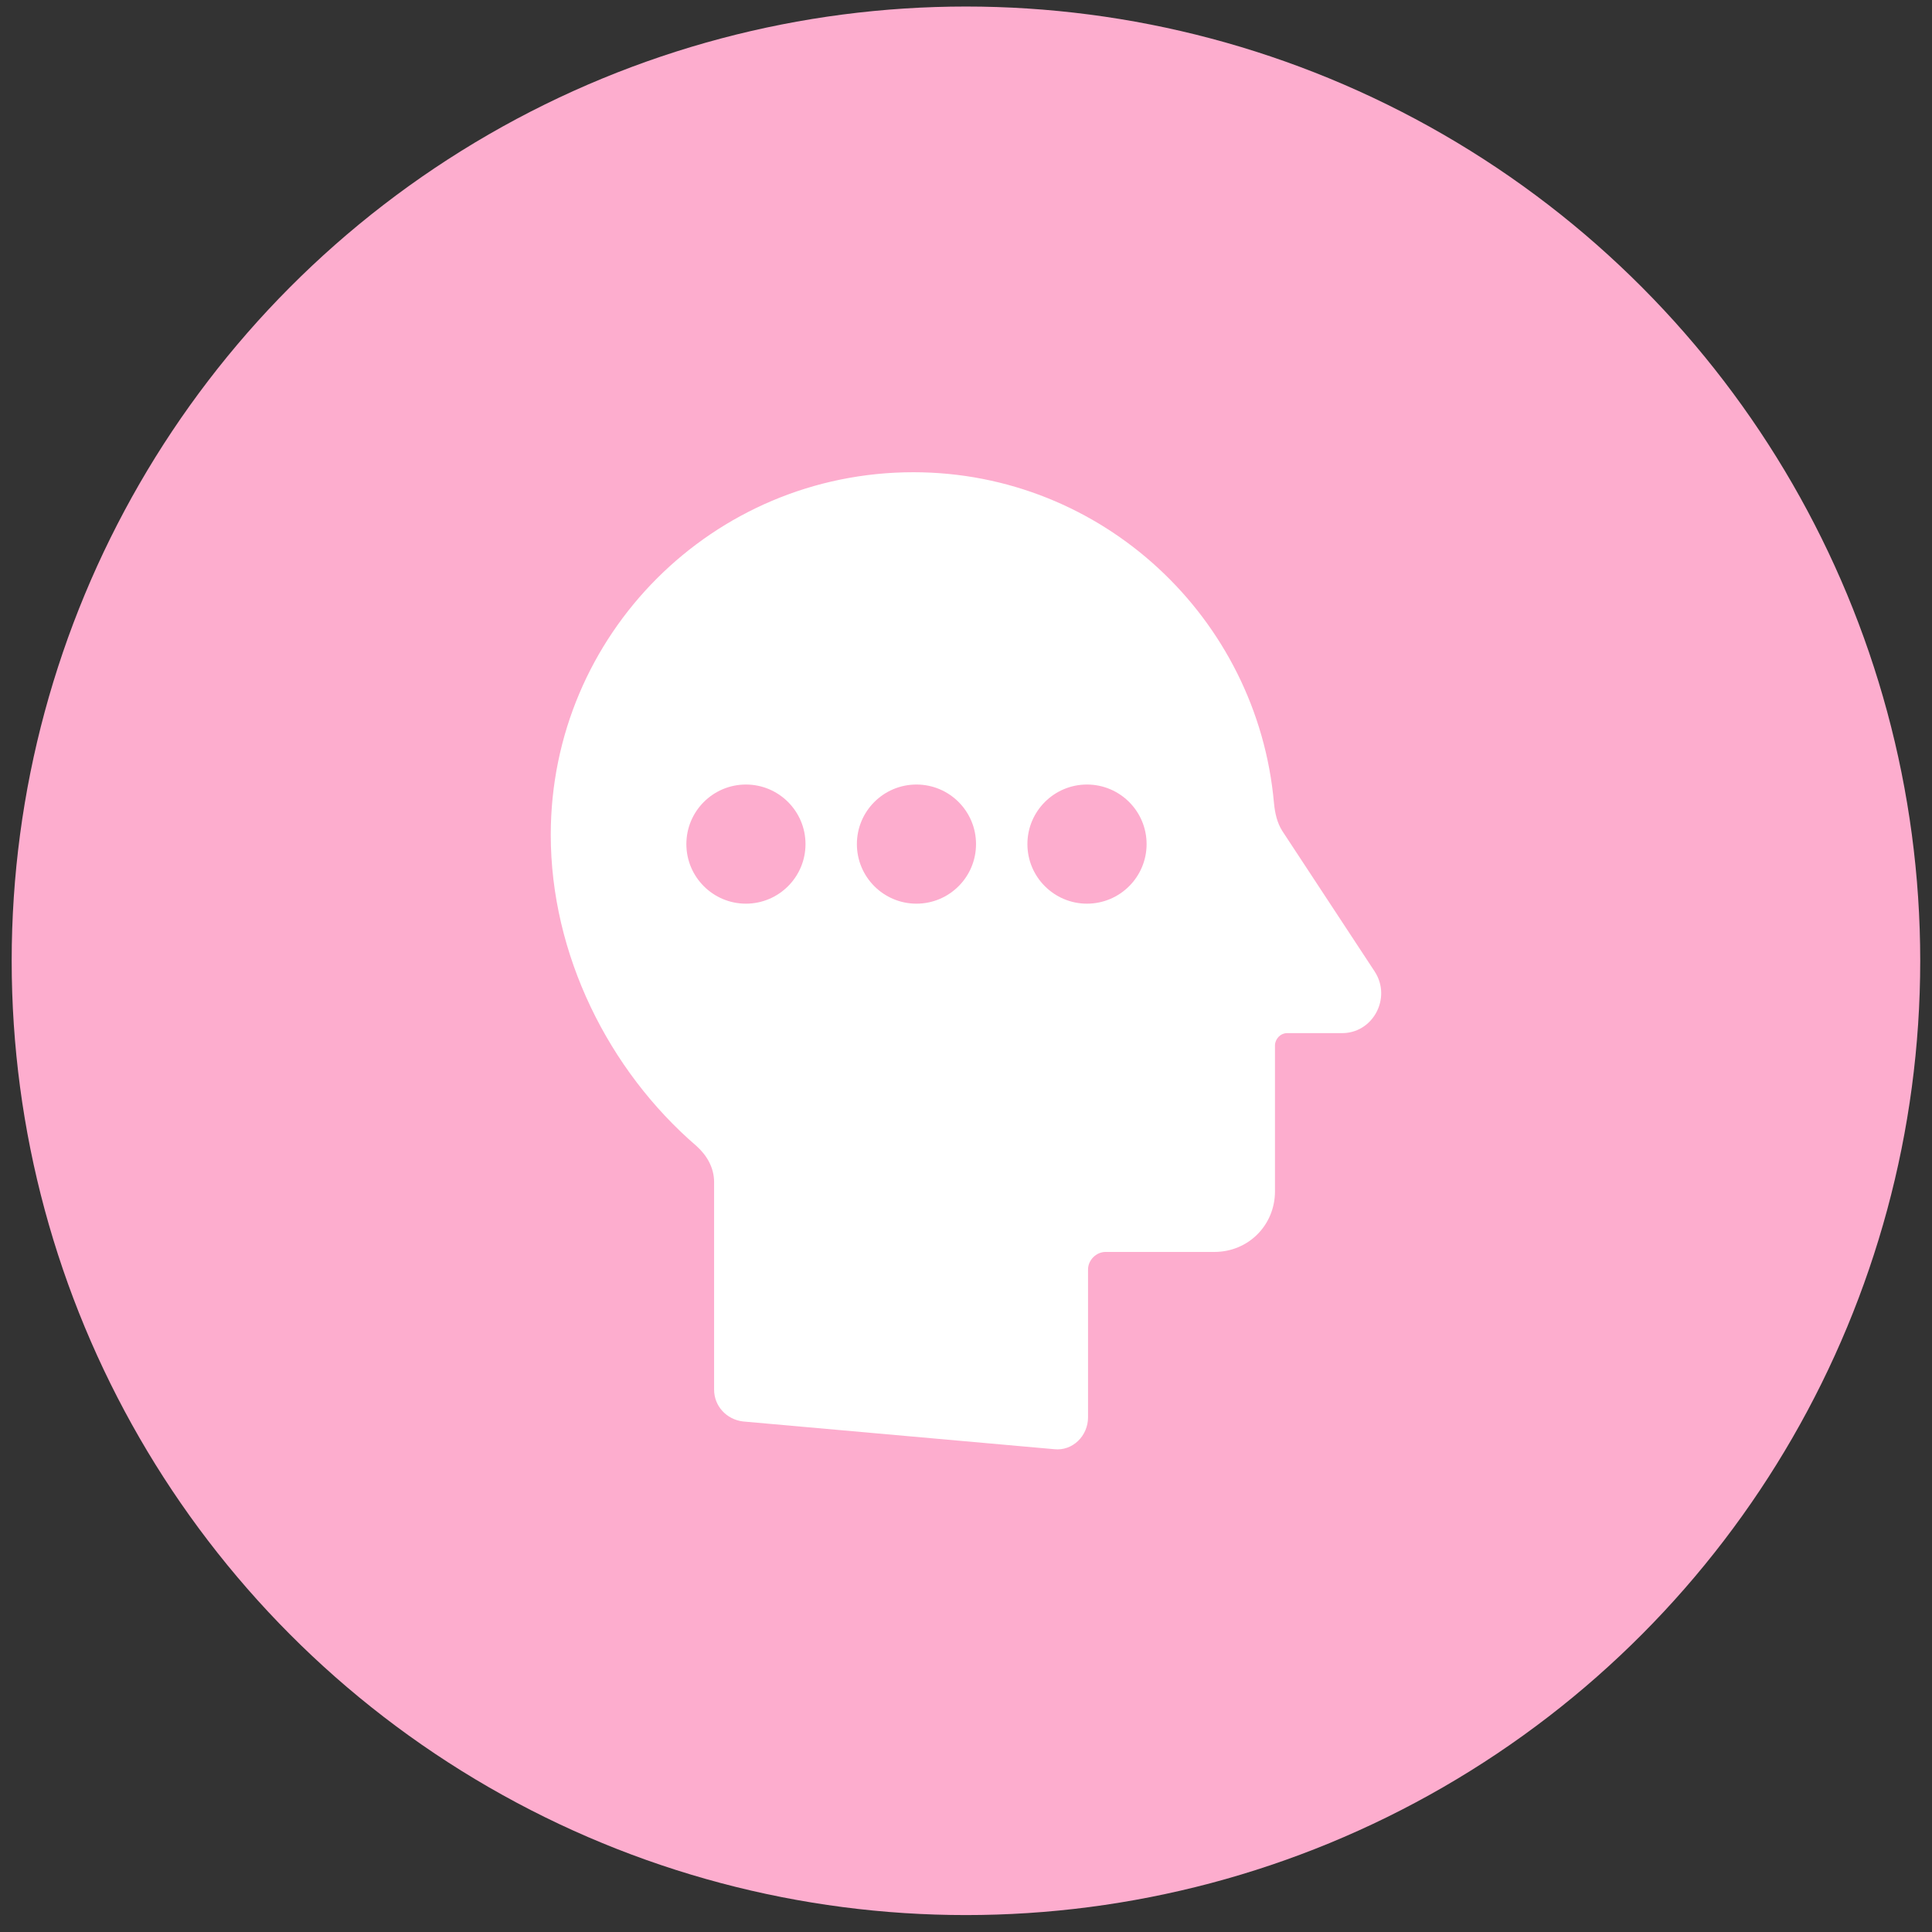
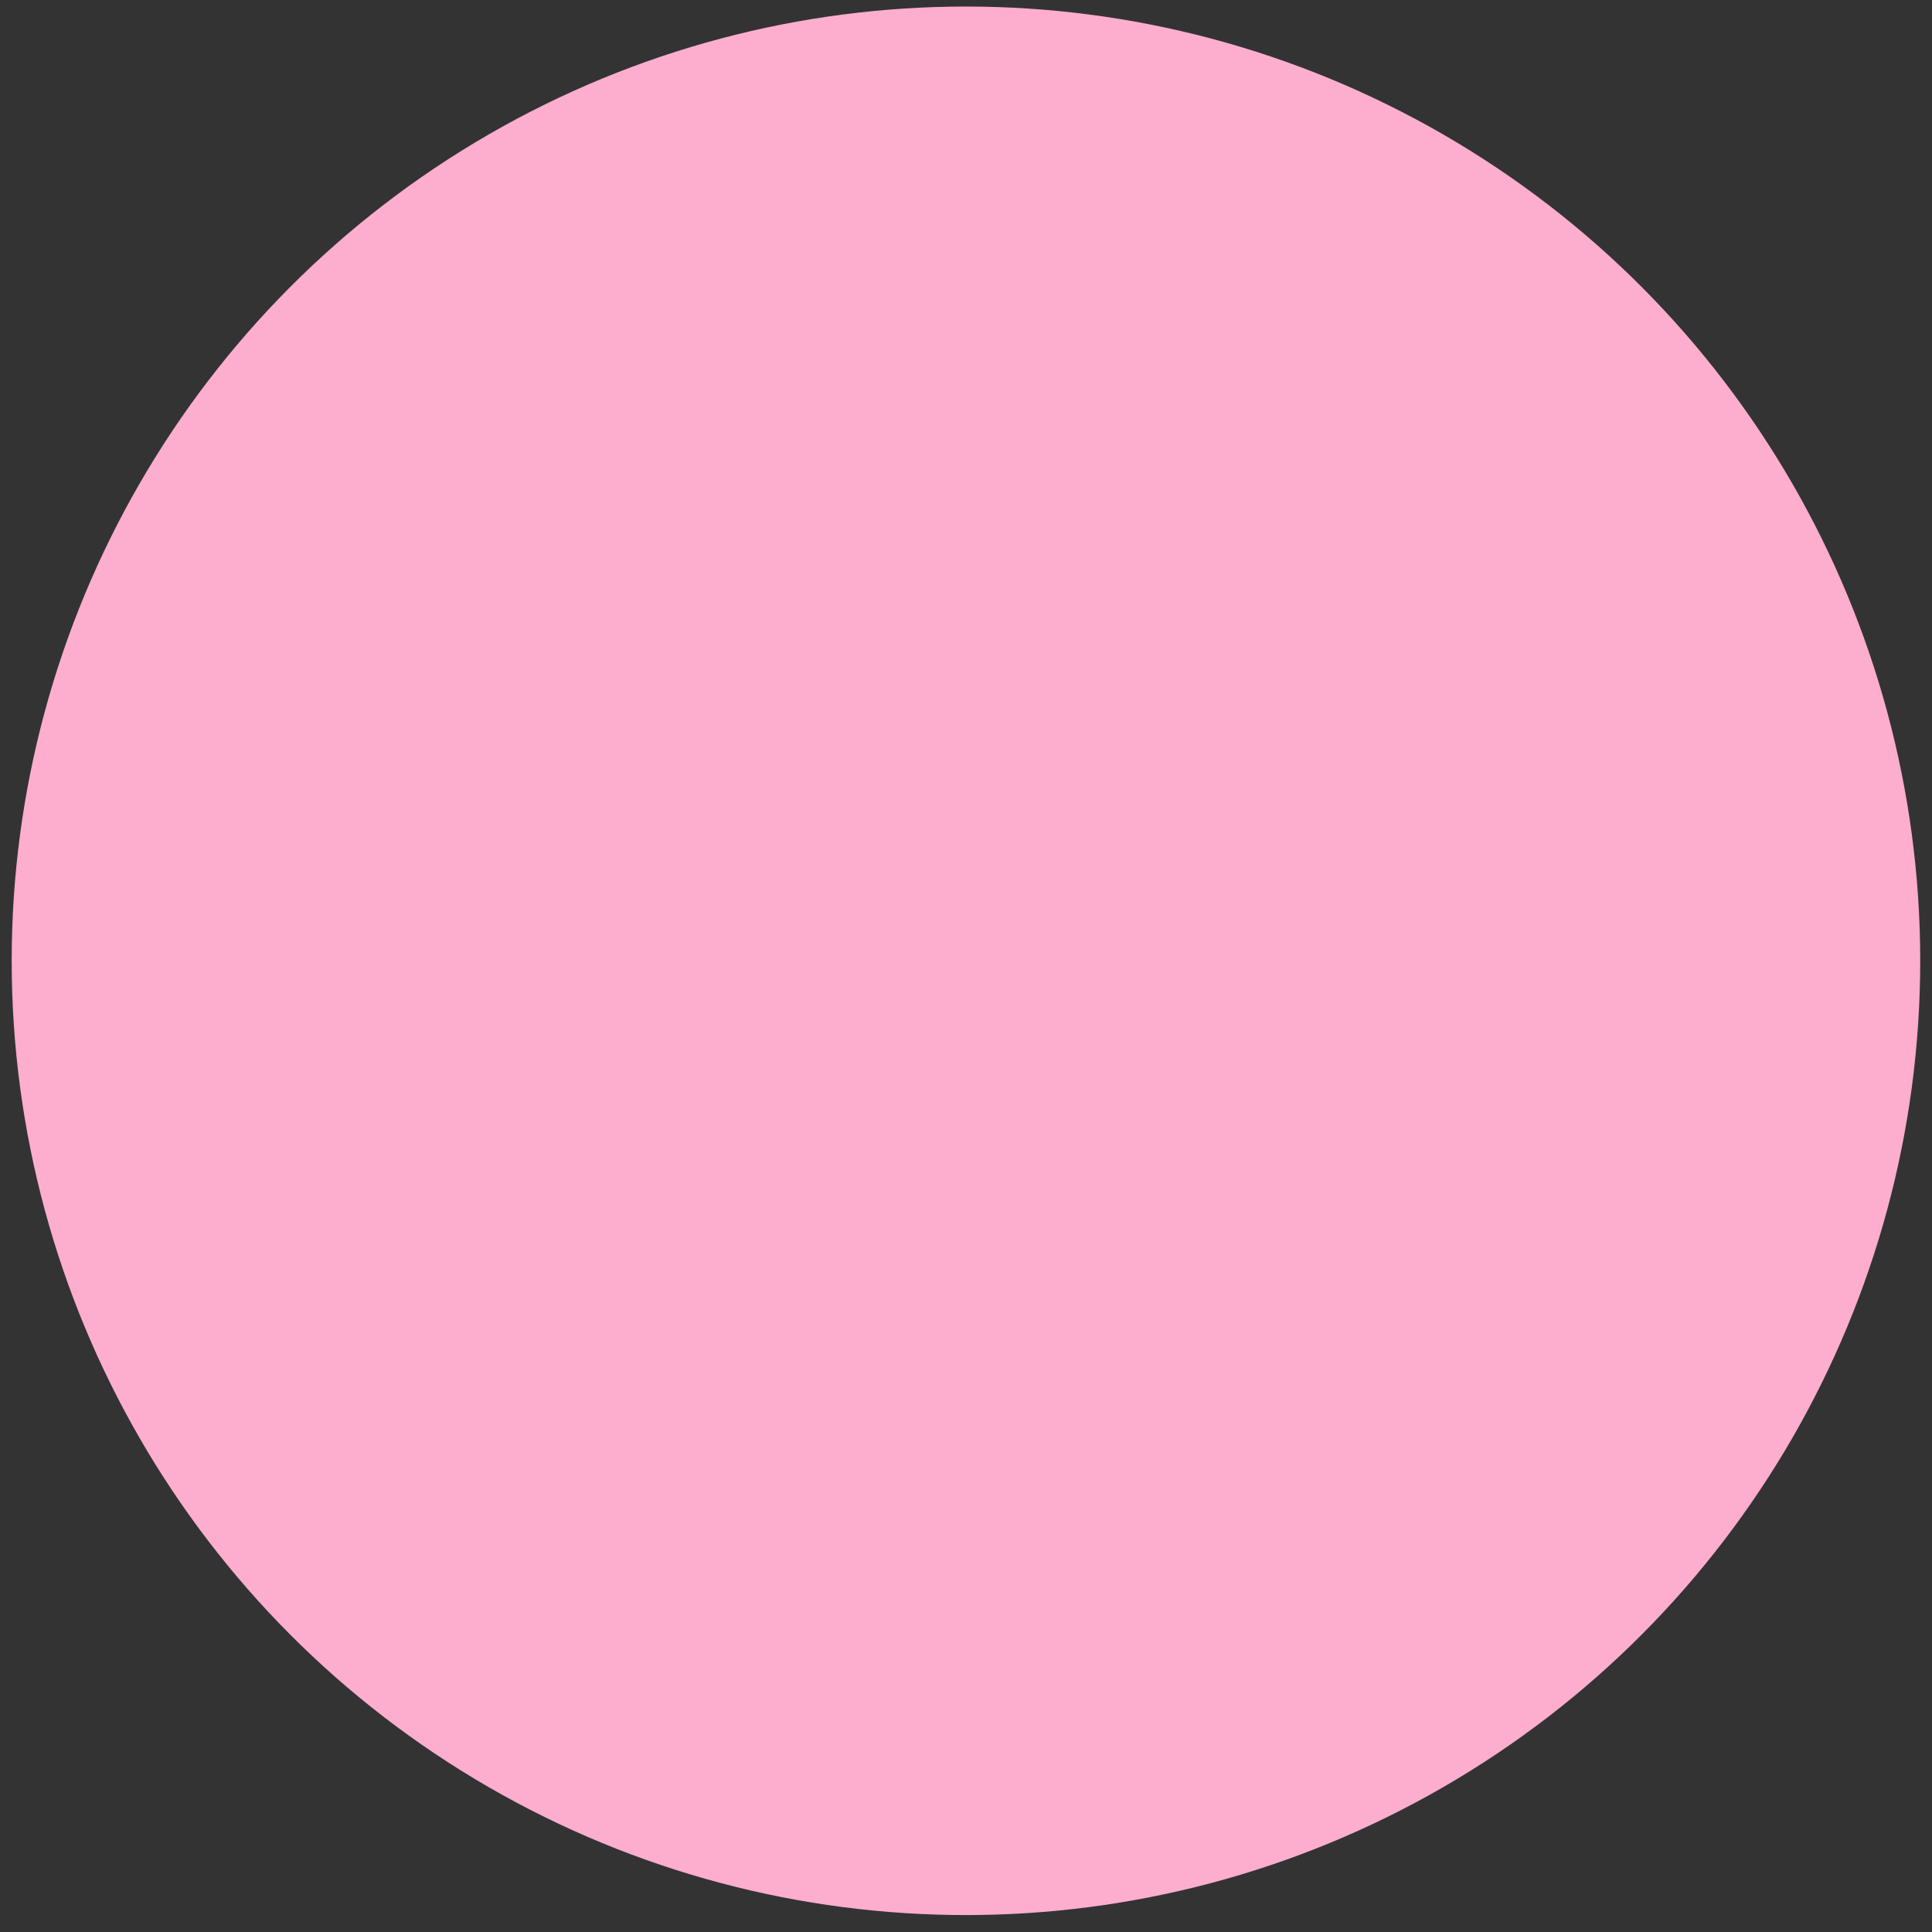
<svg xmlns="http://www.w3.org/2000/svg" width="42" height="42" viewBox="0 0 42 42" fill="none">
  <rect x="0" y="0" width="42" height="42" fill="#333333" stroke="none" />
  <circle cx="20.999" cy="20.887" r="20.745" fill="#FDADCE" />
-   <path d="M29.884 21.119L27.873 18.06C27.762 17.881 27.717 17.68 27.695 17.457C27.337 13.437 23.965 10.266 19.856 10.266C15.501 10.266 11.973 13.794 11.973 18.149C11.973 20.74 13.223 23.263 15.144 24.916C15.367 25.117 15.524 25.385 15.524 25.698V30.209C15.524 30.566 15.791 30.856 16.149 30.901L22.916 31.504C23.318 31.549 23.653 31.214 23.653 30.812V27.596C23.653 27.395 23.831 27.216 24.032 27.216H26.4C27.137 27.216 27.717 26.635 27.717 25.898V22.727C27.717 22.593 27.829 22.459 27.985 22.459H29.146C29.839 22.482 30.263 21.7 29.884 21.119ZM16.216 19.645C15.501 19.645 14.921 19.065 14.921 18.35C14.921 17.635 15.501 17.055 16.216 17.055C16.93 17.055 17.511 17.635 17.511 18.35C17.511 19.065 16.93 19.645 16.216 19.645ZM19.923 19.645C19.208 19.645 18.628 19.065 18.628 18.35C18.628 17.635 19.208 17.055 19.923 17.055C20.638 17.055 21.218 17.635 21.218 18.35C21.218 19.065 20.638 19.645 19.923 19.645ZM23.63 19.645C22.916 19.645 22.335 19.065 22.335 18.35C22.335 17.635 22.916 17.055 23.63 17.055C24.345 17.055 24.926 17.635 24.926 18.35C24.926 19.065 24.345 19.645 23.63 19.645Z" fill="white" />
</svg>